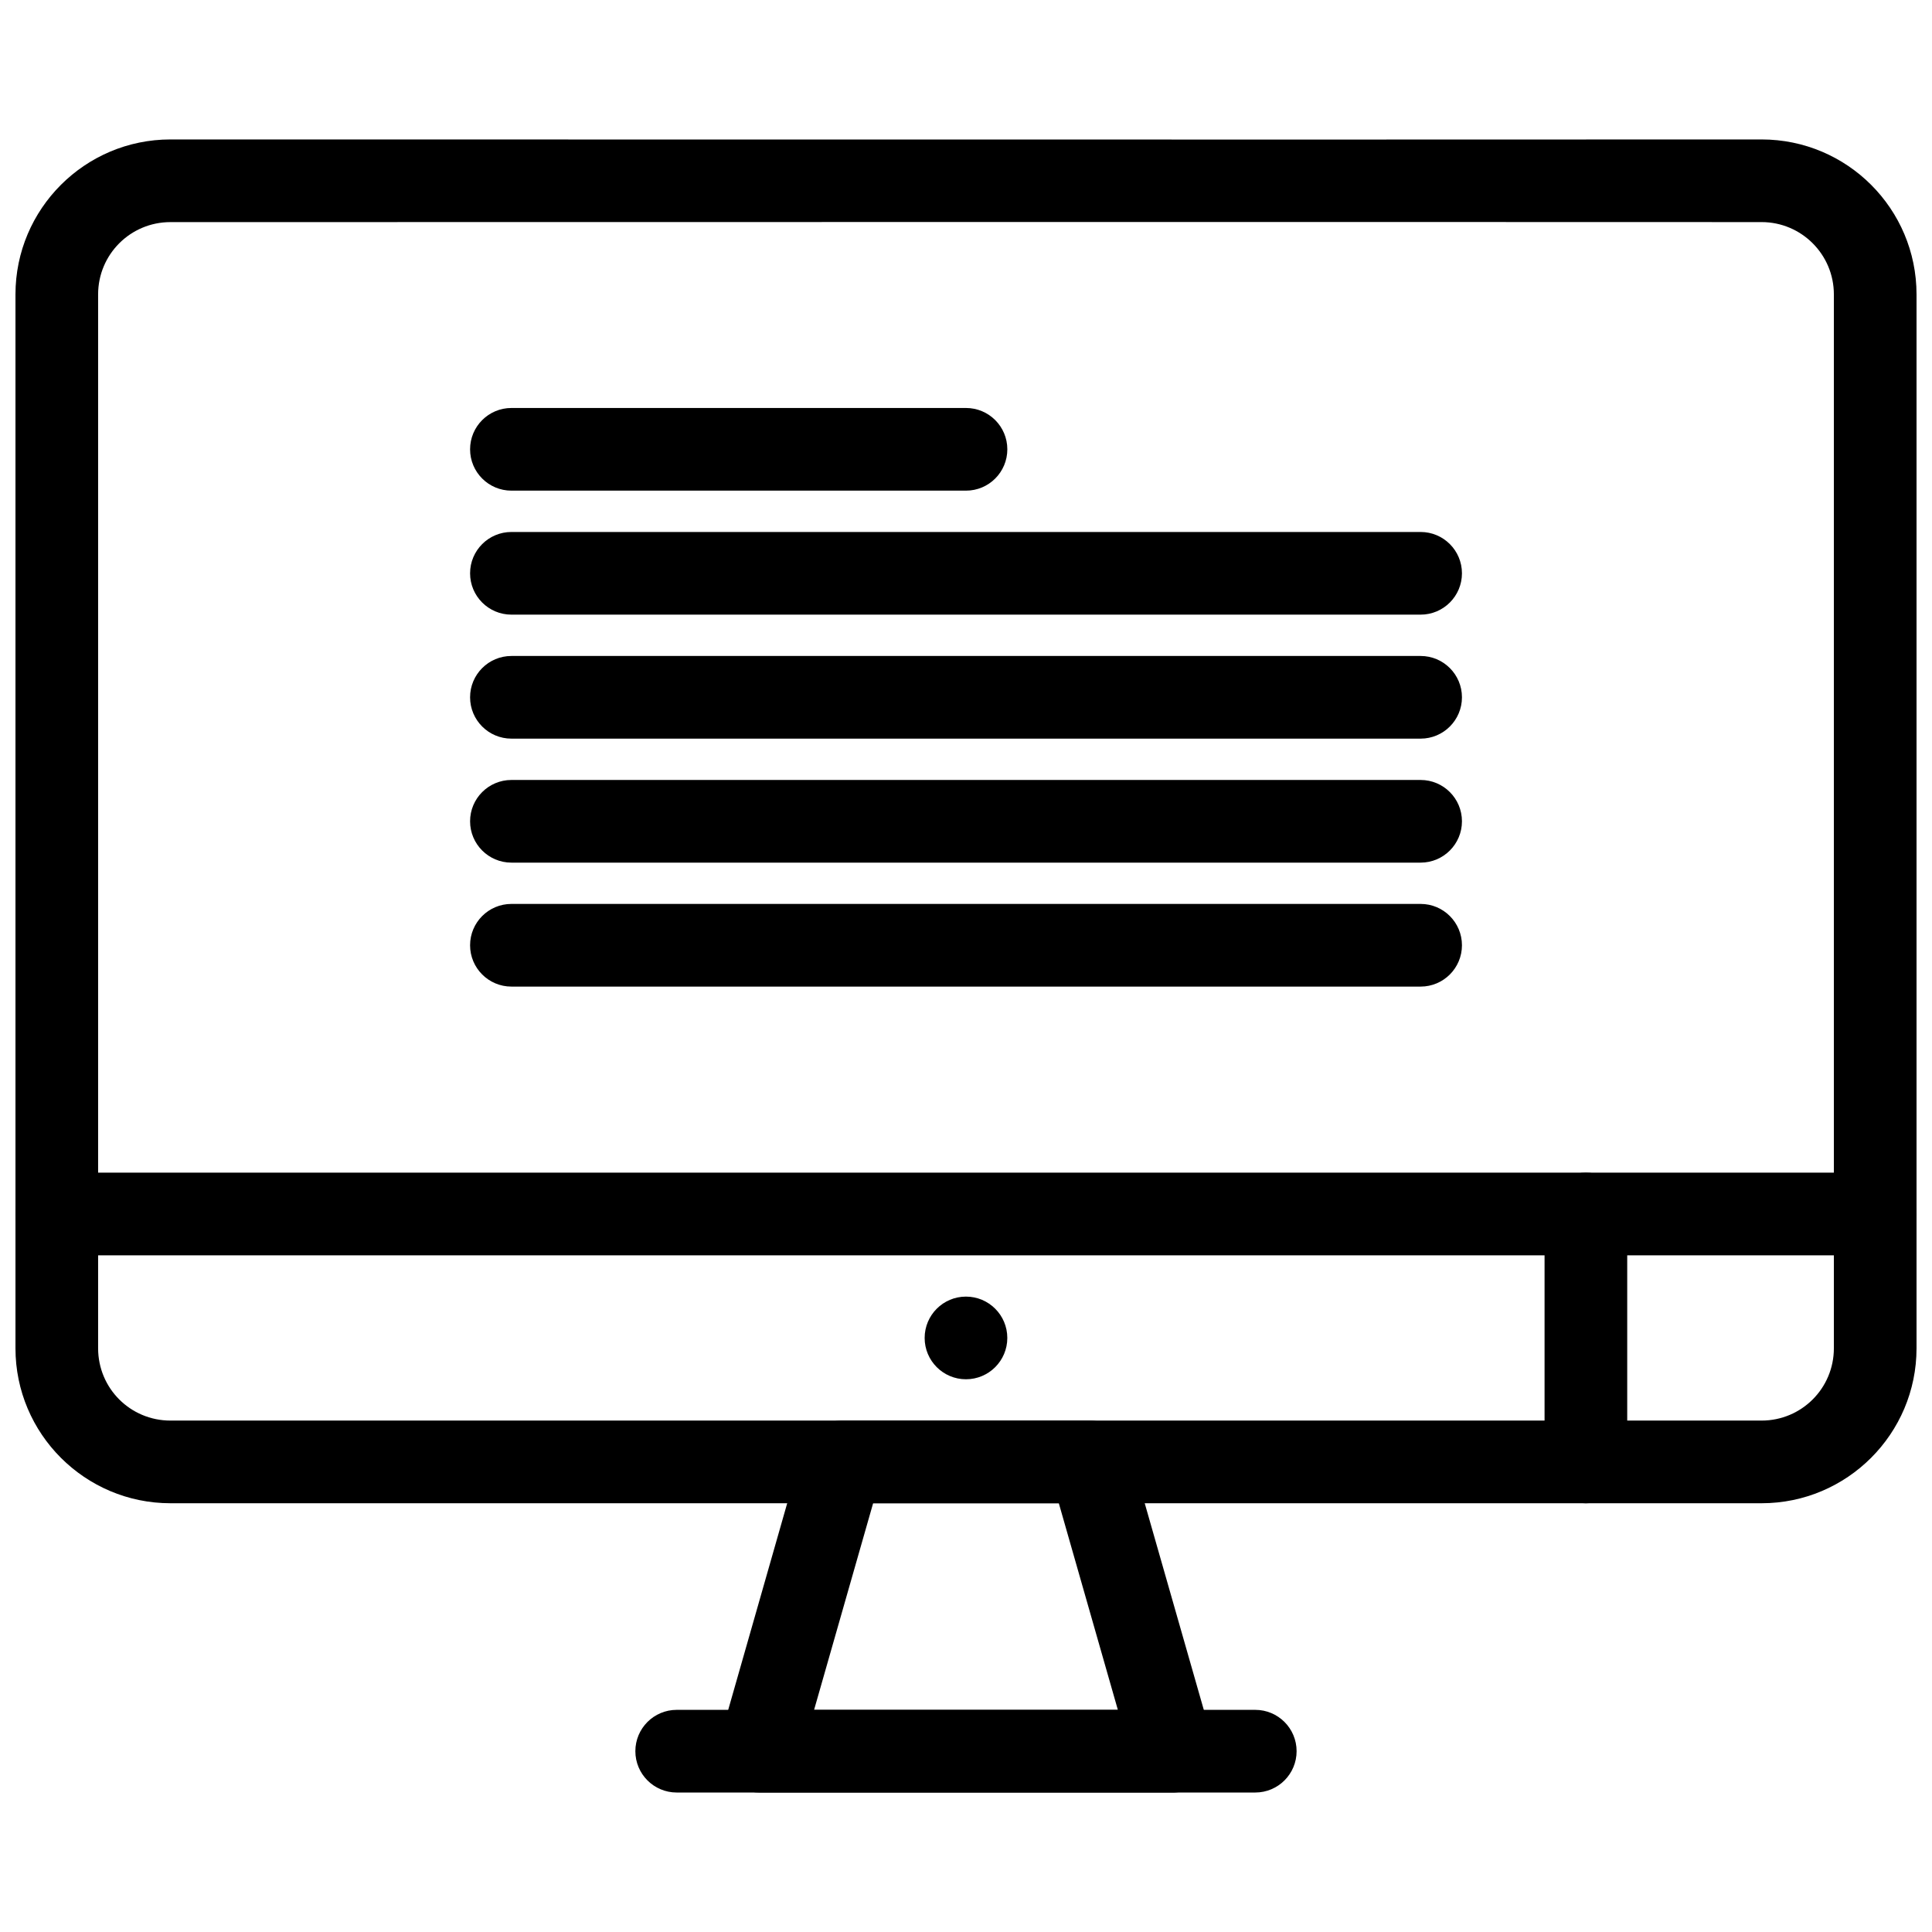
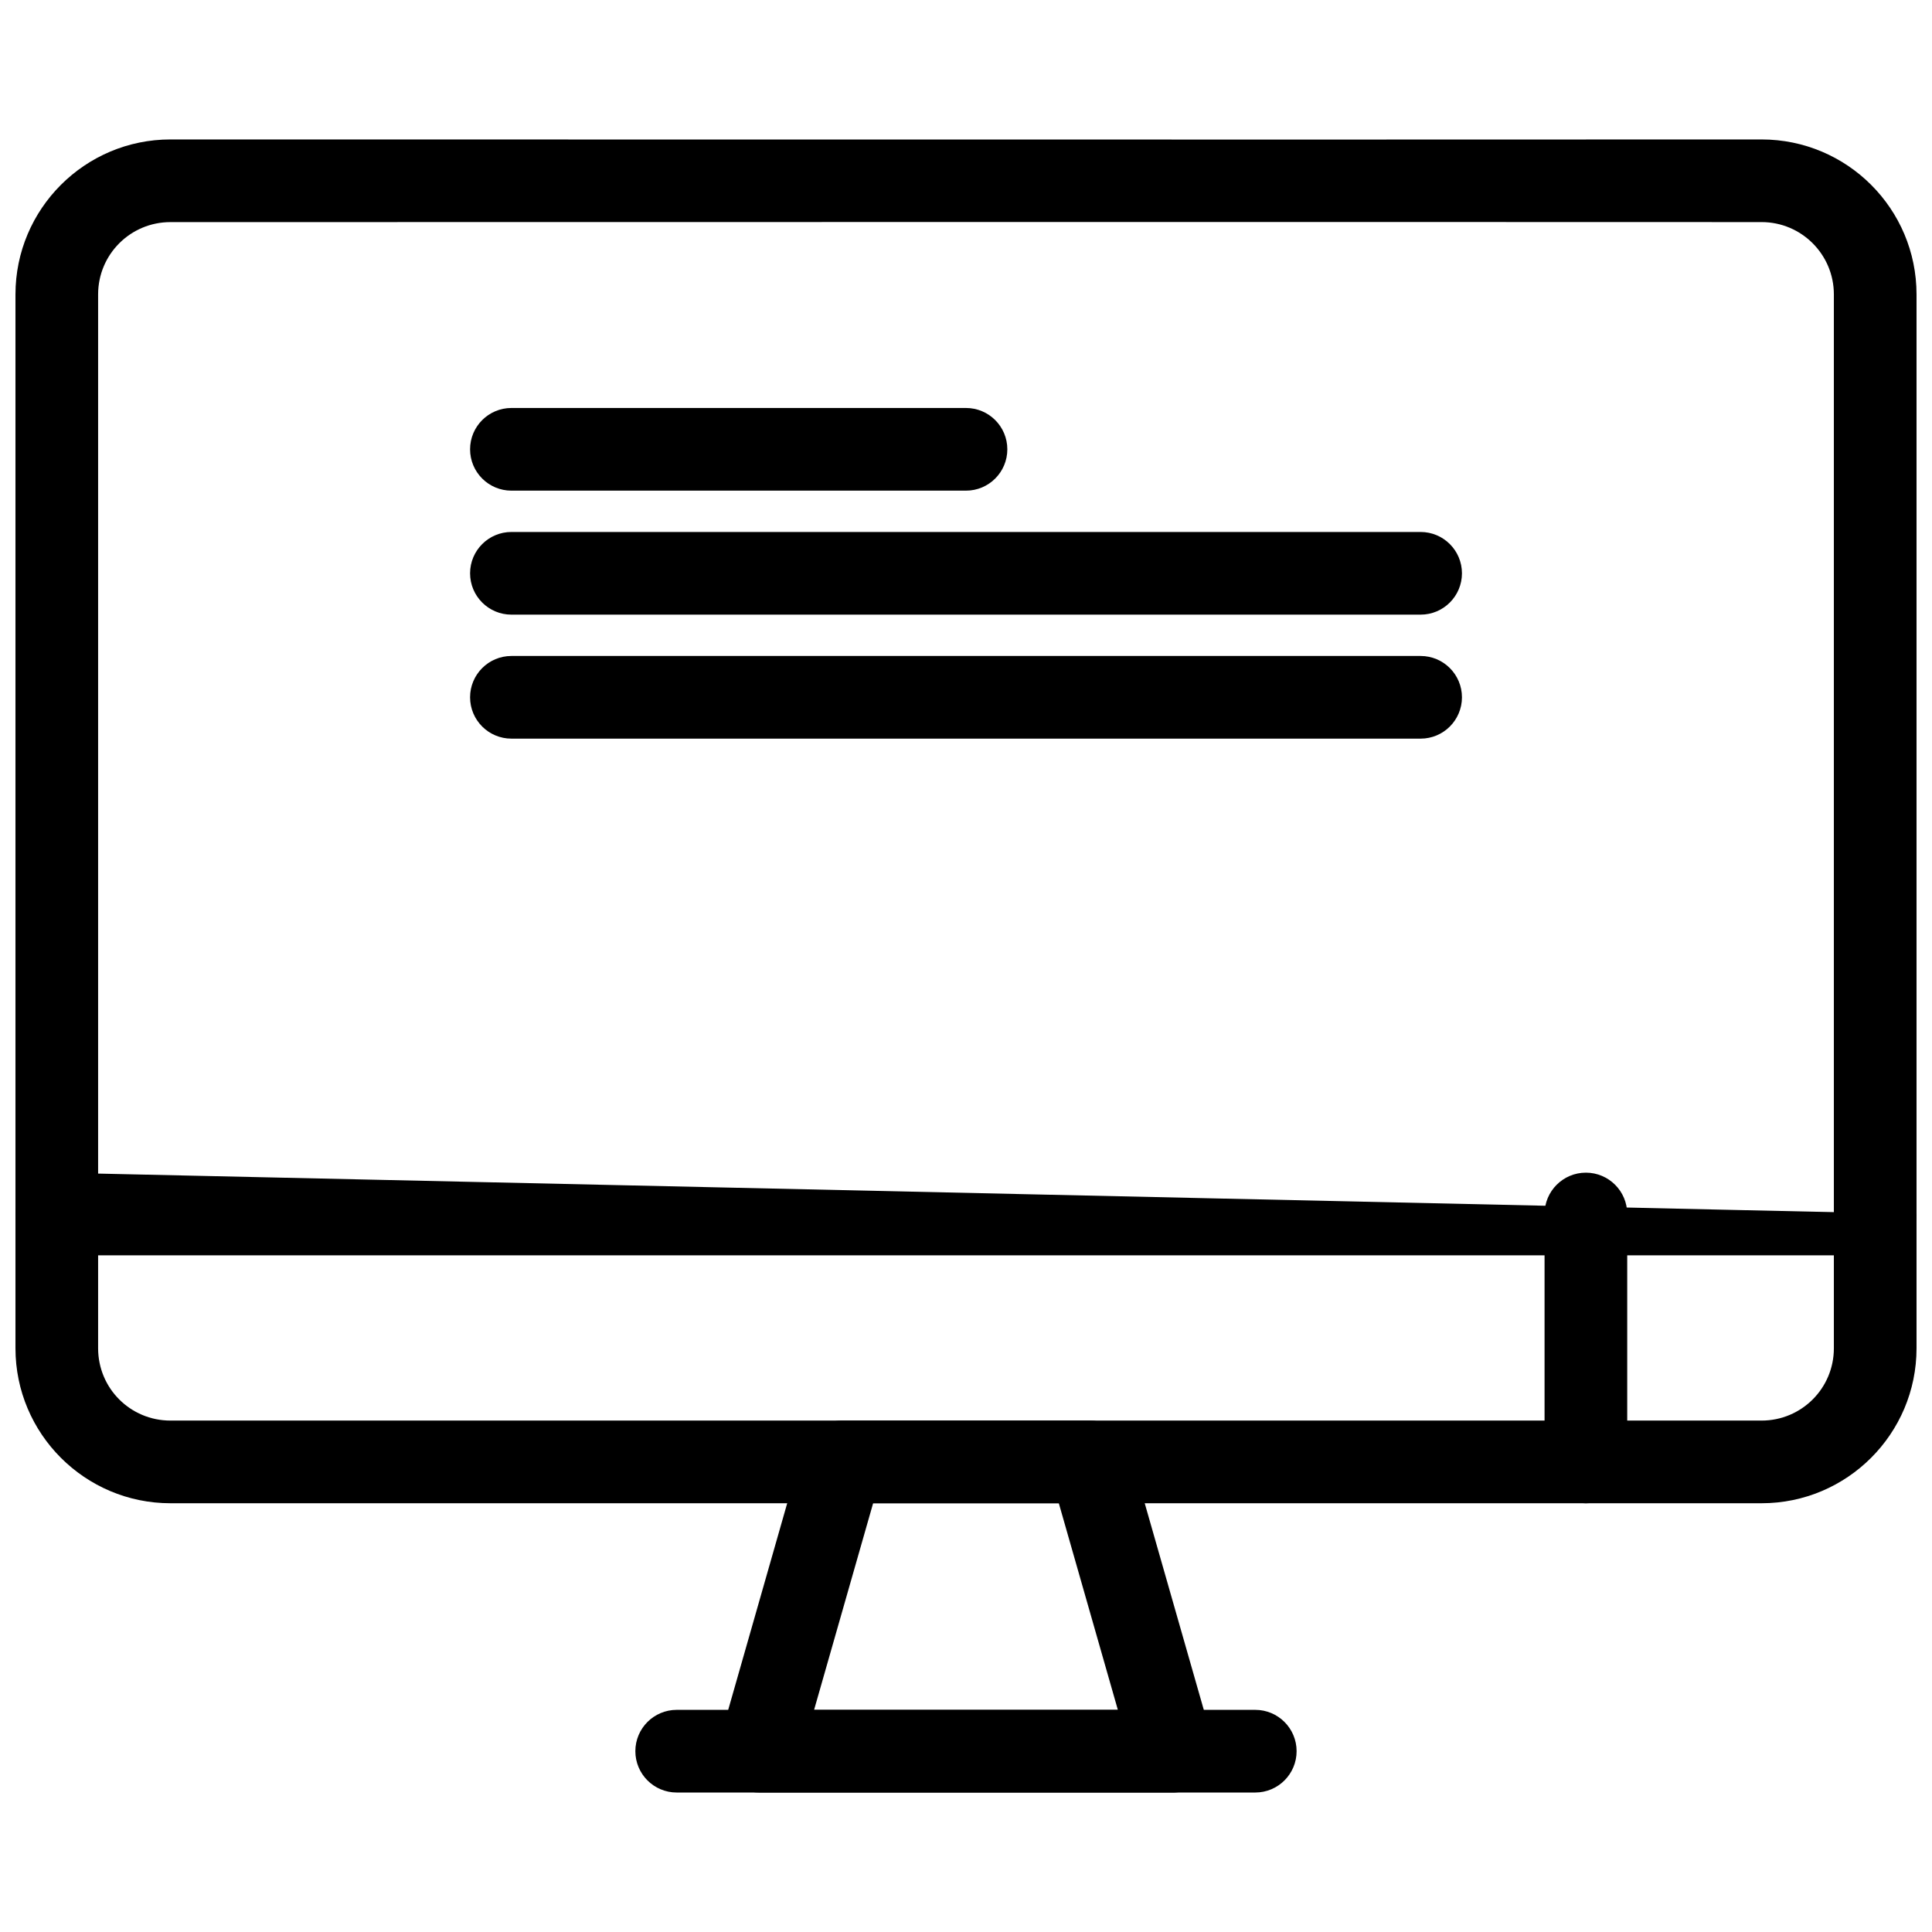
<svg xmlns="http://www.w3.org/2000/svg" width="800px" height="800px" version="1.1" viewBox="144 144 512 512">
  <defs>
    <clipPath id="b">
      <path d="m148.09 180h503.81v363h-503.81z" />
    </clipPath>
    <clipPath id="a">
      <path d="m148.09 454h503.81v23h-503.81z" />
    </clipPath>
  </defs>
  <path d="m279.53 252.12c-6.047 0-10.953 4.906-10.953 10.953s4.906 10.953 10.953 10.953h120.47c6.047 0 10.953-4.906 10.953-10.953s-4.906-10.953-10.953-10.953z" />
  <path d="m279.53 284.98c-6.047 0-10.953 4.906-10.953 10.953s4.906 10.953 10.953 10.953h240.95c6.047 0 10.953-4.906 10.953-10.953s-4.906-10.953-10.953-10.953z" />
  <path d="m279.53 317.84c-6.047 0-10.953 4.906-10.953 10.953 0 6.047 4.906 10.953 10.953 10.953h240.95c6.047 0 10.953-4.906 10.953-10.953 0-6.047-4.906-10.953-10.953-10.953z" />
-   <path d="m279.53 350.7c-6.047 0-10.953 4.906-10.953 10.953s4.906 10.953 10.953 10.953h240.95c6.047 0 10.953-4.906 10.953-10.953s-4.906-10.953-10.953-10.953z" />
-   <path d="m279.53 383.55c-6.047 0-10.953 4.906-10.953 10.953 0 6.047 4.906 10.953 10.953 10.953h240.95c6.047 0 10.953-4.906 10.953-10.953 0-6.047-4.906-10.953-10.953-10.953z" />
-   <path d="m399.99 509.52c-6.047 0-10.949-4.906-10.949-10.949 0-6.051 4.898-10.957 10.949-10.957 6.051 0 10.957 4.902 10.957 10.957 0 6.047-4.91 10.949-10.957 10.949z" fill-rule="evenodd" />
  <g clip-path="url(#b)">
    <path d="m189.17 202.86c-10.598 0-19.168 8.555-19.168 19.164v279.28c0 10.625 8.551 19.164 19.168 19.164h421.66c10.598 0 19.164-8.555 19.164-19.164v-279.28c0-10.586-8.578-19.168-19.164-19.168-140.55-0.062-281.11 0.004-421.66 0.004zm0-21.906c140.55 0 281.11 0.066 421.66 0 22.68 0 41.07 18.391 41.07 41.07v279.28c0 22.66-18.414 41.07-41.07 41.07h-421.66c-22.648 0-41.07-18.41-41.07-41.07v-279.28c0-22.66 18.414-41.07 41.07-41.07z" />
  </g>
  <path d="m454.5 619.04h-109.27c-6.047 0-10.953-4.906-10.953-10.953 0-1.234 0.203-2.418 0.582-3.527l21.746-76.145c1.402-4.906 5.938-8.074 10.816-7.941h65.43c5.195 0 9.547 3.617 10.672 8.469l21.77 76.137c1.66 5.816-1.707 11.883-7.523 13.543-1.09 0.312-2.191 0.445-3.266 0.422zm-94.762-21.902h80.508l-15.648-54.762h-49.211z" />
  <path d="m323.33 597.13c-6.047 0-10.953 4.906-10.953 10.953 0 6.047 4.906 10.953 10.953 10.953h153.33c6.047 0 10.953-4.906 10.953-10.953 0-6.047-4.906-10.953-10.953-10.953z" />
  <g clip-path="url(#a)">
-     <path d="m159.05 454.77c-6.047 0-10.953 4.906-10.953 10.953s4.906 10.953 10.953 10.953h481.9c6.047 0 10.953-4.906 10.953-10.953s-4.906-10.953-10.953-10.953z" />
+     <path d="m159.05 454.77c-6.047 0-10.953 4.906-10.953 10.953s4.906 10.953 10.953 10.953h481.9c6.047 0 10.953-4.906 10.953-10.953z" />
  </g>
  <path d="m575.23 465.72c0-6.047-4.906-10.953-10.953-10.953s-10.953 4.906-10.953 10.953v65.707c0 6.047 4.906 10.953 10.953 10.953s10.953-4.906 10.953-10.953z" />
</svg>